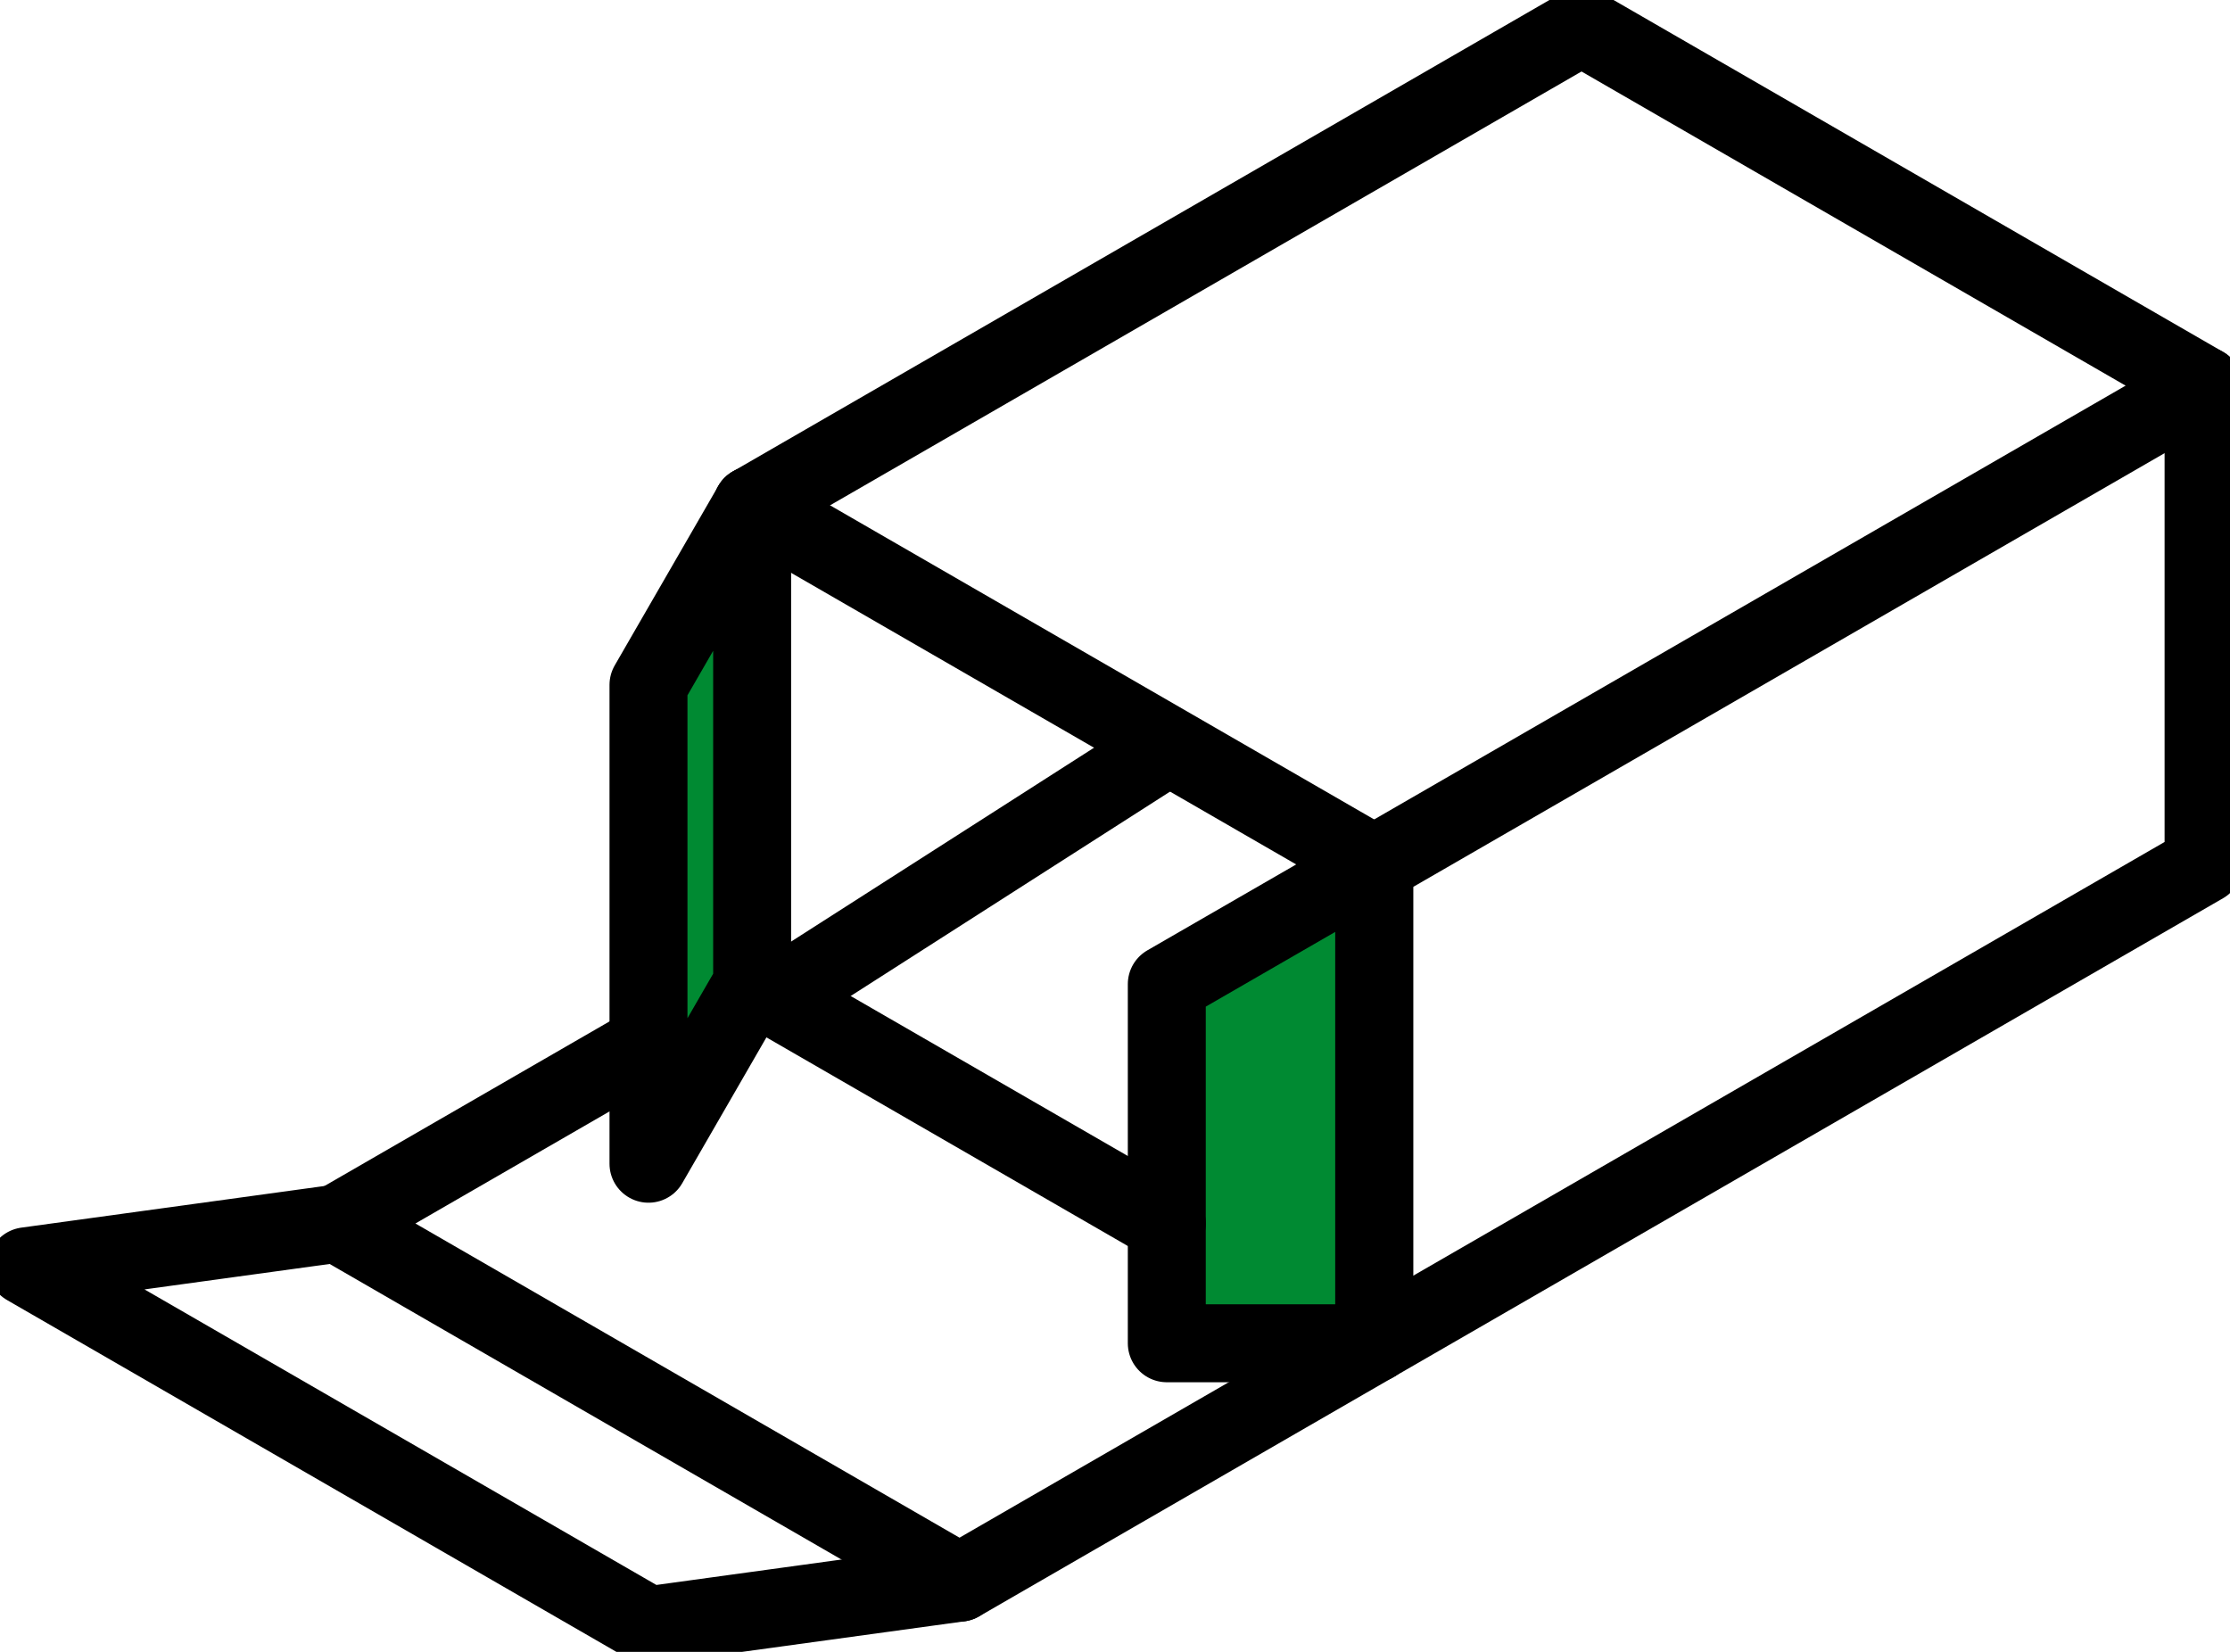
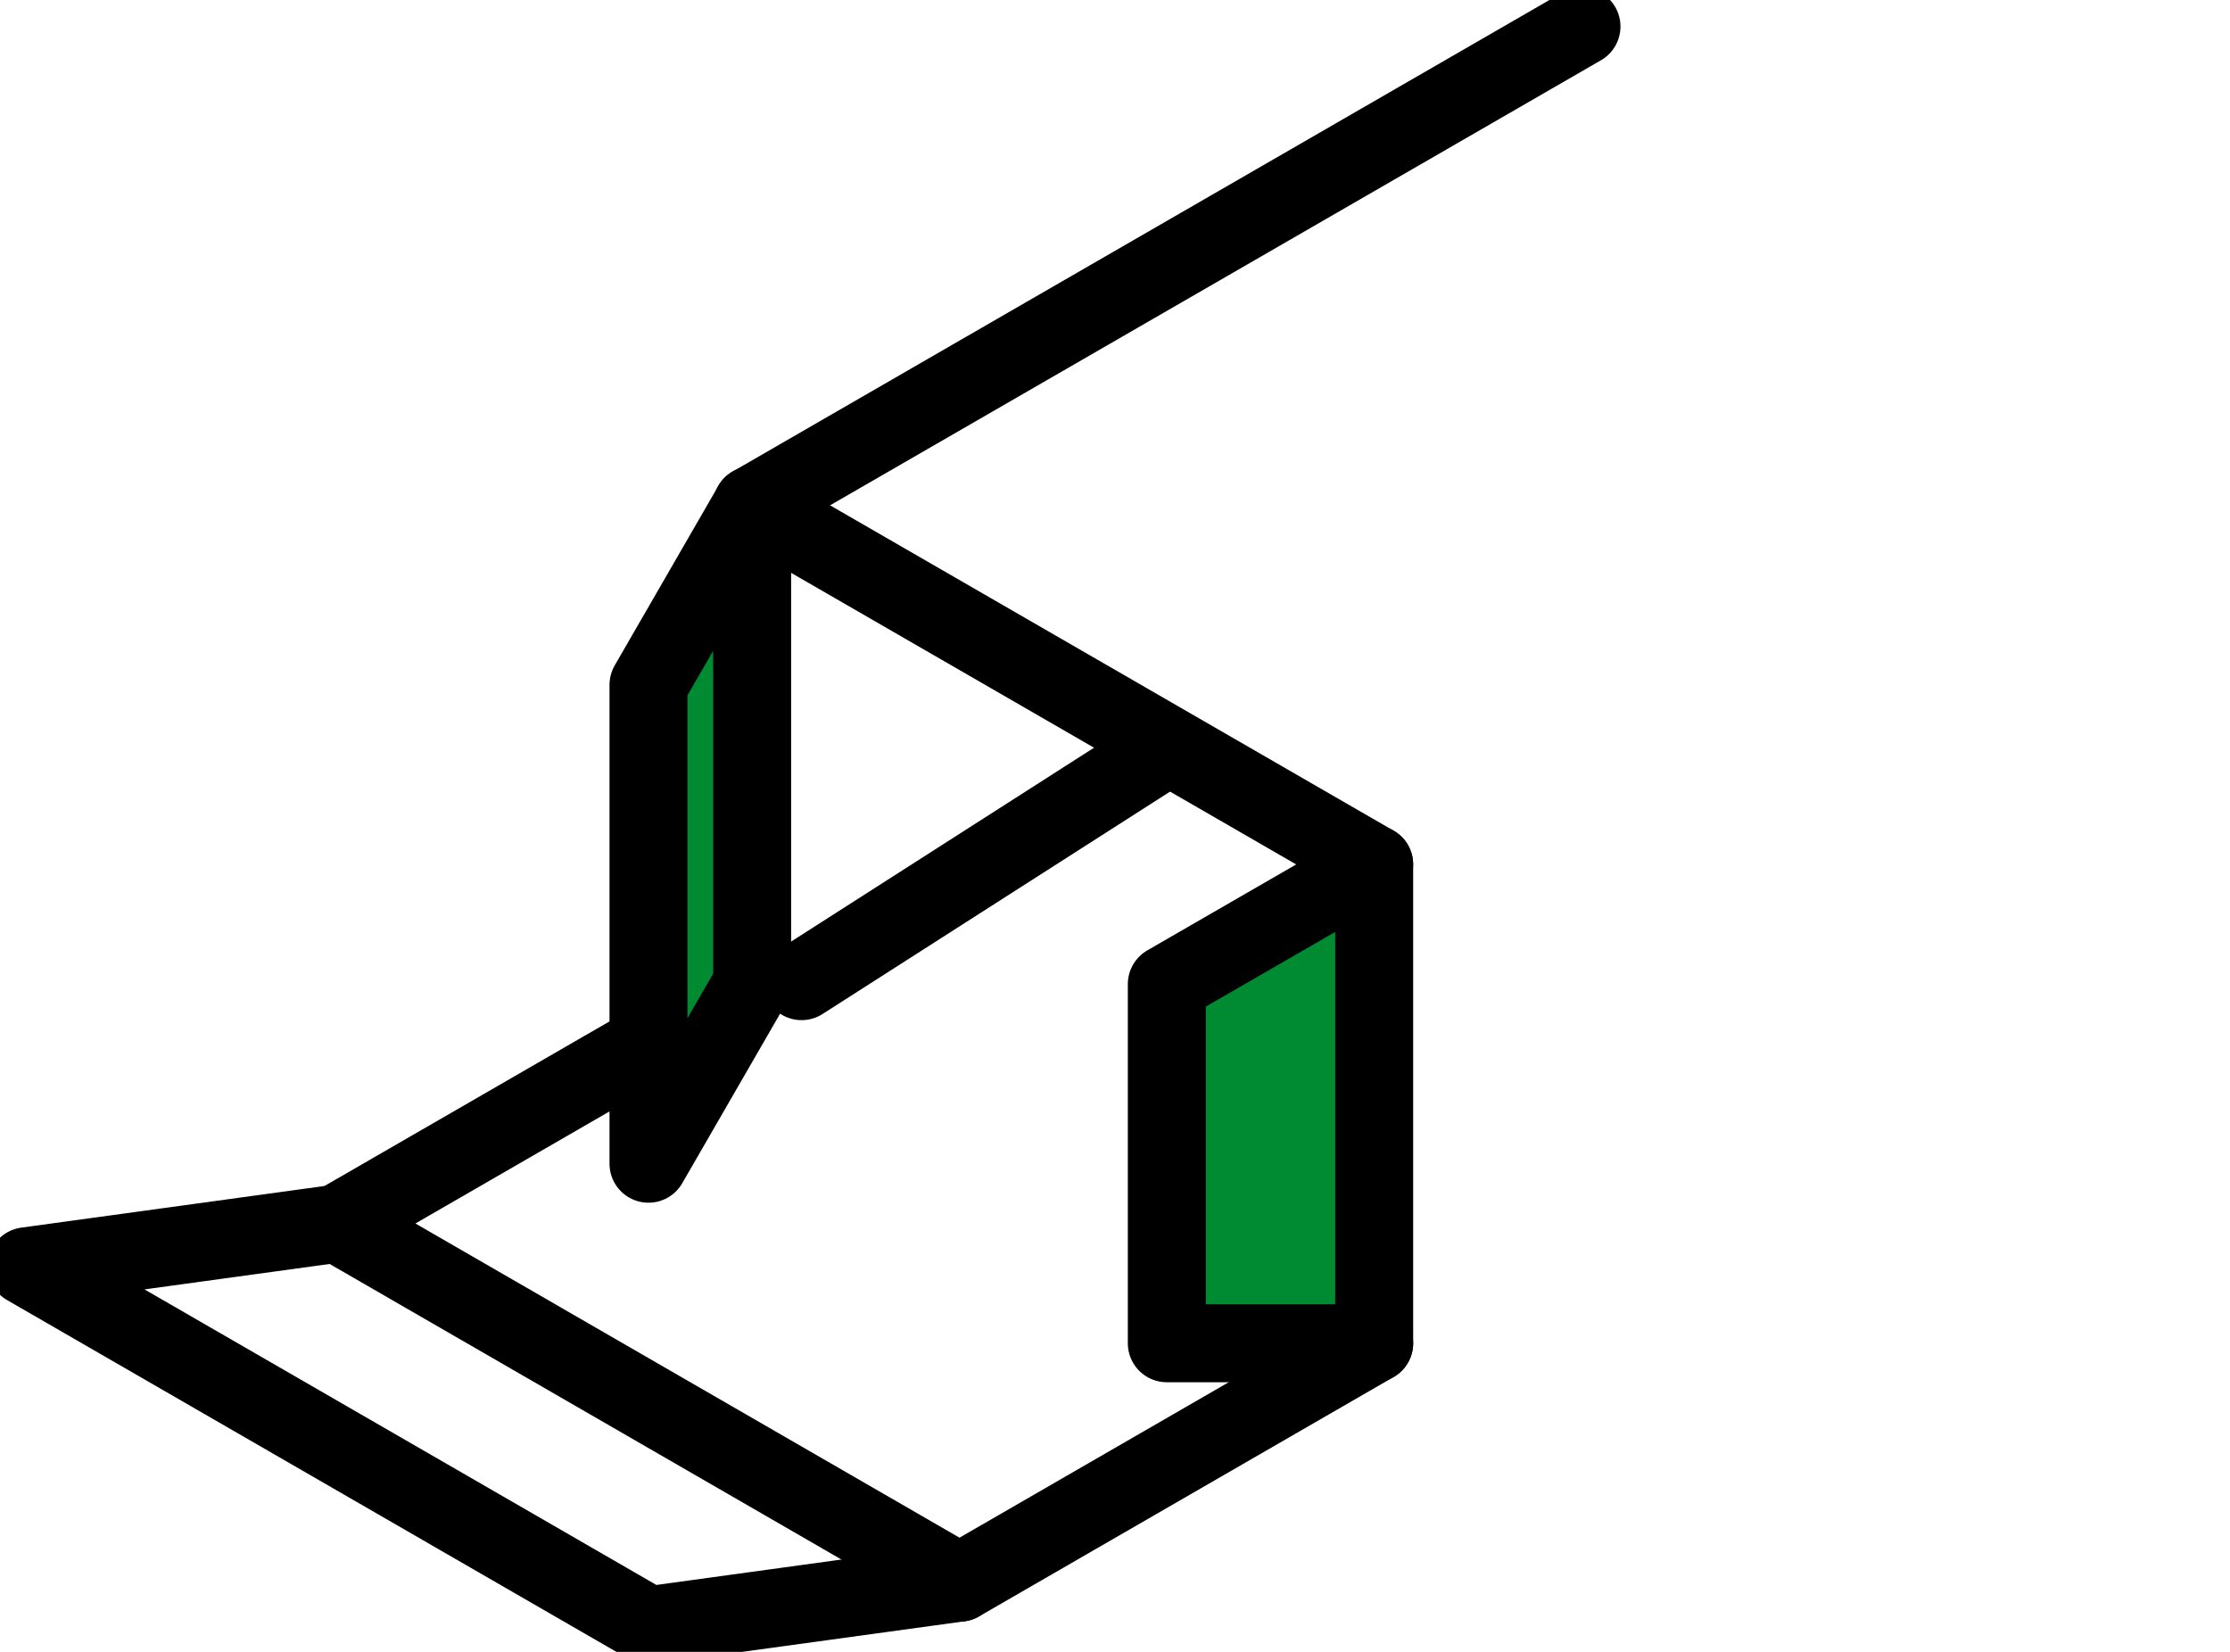
<svg xmlns="http://www.w3.org/2000/svg" width="100.127" height="74.168" viewBox="0 0 100.127 74.168">
  <defs>
    <clipPath id="clip-path">
      <rect id="長方形_2019" data-name="長方形 2019" width="100.127" height="74.168" fill="none" stroke="#000" stroke-width="3.5" />
    </clipPath>
  </defs>
  <g id="グループ_9344" data-name="グループ 9344" transform="translate(-1114.031 15876.729)">
    <g id="グループ_9224" data-name="グループ 9224" transform="translate(1114.031 -15876.729)">
      <g id="グループ_5068" data-name="グループ 5068" transform="translate(0 0)">
        <g id="グループ_5067" data-name="グループ 5067" clip-path="url(#clip-path)">
-           <path id="パス_14603" data-name="パス 14603" d="M98.5,17.192v21.5L61.26,60.188V38.69Z" transform="translate(0.44 0.123)" fill="none" stroke="#000" stroke-linecap="round" stroke-linejoin="round" stroke-width="3.5" />
          <line id="線_1" data-name="線 1" y1="21.498" x2="37.237" transform="translate(33.772 1.19)" fill="none" stroke="#000" stroke-linecap="round" stroke-linejoin="round" stroke-width="3.5" />
-           <line id="線_2" data-name="線 2" x2="27.928" y2="16.124" transform="translate(71.009 1.189)" fill="none" stroke="#000" stroke-linecap="round" stroke-linejoin="round" stroke-width="3.5" />
        </g>
      </g>
      <path id="パス_14604" data-name="パス 14604" d="M61.327,38.536v21.5H52.015V43.911Z" transform="translate(0.374 0.276)" fill="#008a32" stroke="#000" stroke-linecap="round" stroke-linejoin="round" stroke-width="3.5" />
      <line id="線_3" data-name="線 3" x1="27.93" y1="16.124" transform="translate(33.77 22.689)" fill="none" stroke="#000" stroke-linecap="round" stroke-linejoin="round" stroke-width="3.5" />
      <g id="グループ_5070" data-name="グループ 5070" transform="translate(0 0)">
        <g id="グループ_5069" data-name="グループ 5069" clip-path="url(#clip-path)">
          <path id="パス_14605" data-name="パス 14605" d="M61.593,59.977,42.974,70.728,15.045,54.6l13.963-8.062" transform="translate(0.108 0.334)" fill="none" stroke="#000" stroke-linecap="round" stroke-linejoin="round" stroke-width="3.5" />
        </g>
      </g>
-       <line id="線_4" data-name="線 4" x1="18.619" y1="10.748" transform="translate(33.771 44.187)" fill="none" stroke="#000" stroke-linecap="round" stroke-linejoin="round" stroke-width="3.5" />
      <path id="パス_14606" data-name="パス 14606" d="M33.563,22.527v21.5l-4.654,8.063V30.59Z" transform="translate(0.208 0.161)" fill="#008a32" stroke="#000" stroke-linecap="round" stroke-linejoin="round" stroke-width="3.5" />
      <g id="グループ_5072" data-name="グループ 5072" transform="translate(0 0)">
        <g id="グループ_5071" data-name="グループ 5071" clip-path="url(#clip-path)">
          <path id="パス_14607" data-name="パス 14607" d="M15.145,54.545,1.181,56.463,29.109,72.587l13.964-1.918" transform="translate(0.008 0.392)" fill="none" stroke="#000" stroke-linecap="round" stroke-linejoin="round" stroke-width="3.5" />
        </g>
      </g>
    </g>
    <path id="パス_25118" data-name="パス 25118" d="M-10723.579,4666.727l16.094-10.3" transform="translate(11873.6 -20499.402)" fill="none" stroke="#000" stroke-linecap="round" stroke-width="3.5" />
  </g>
</svg>